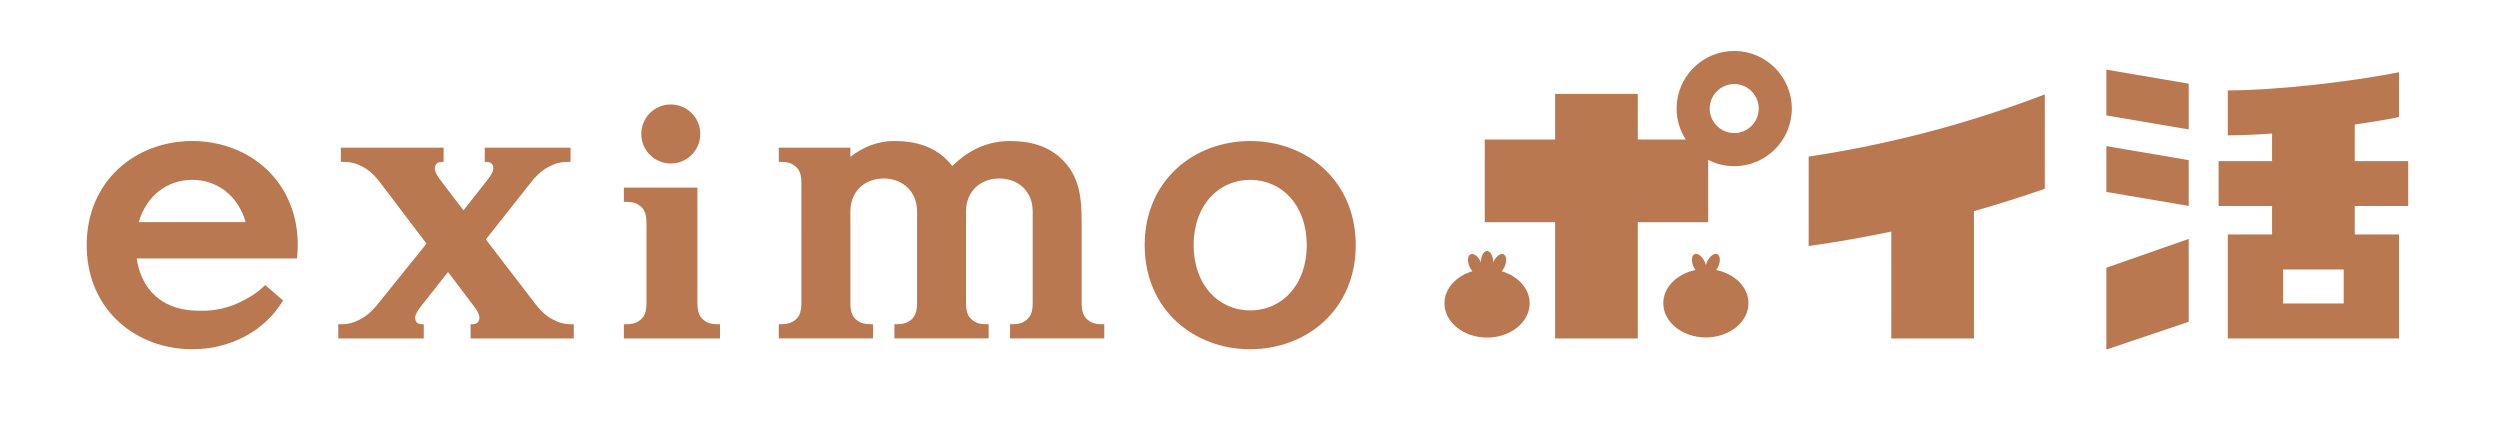
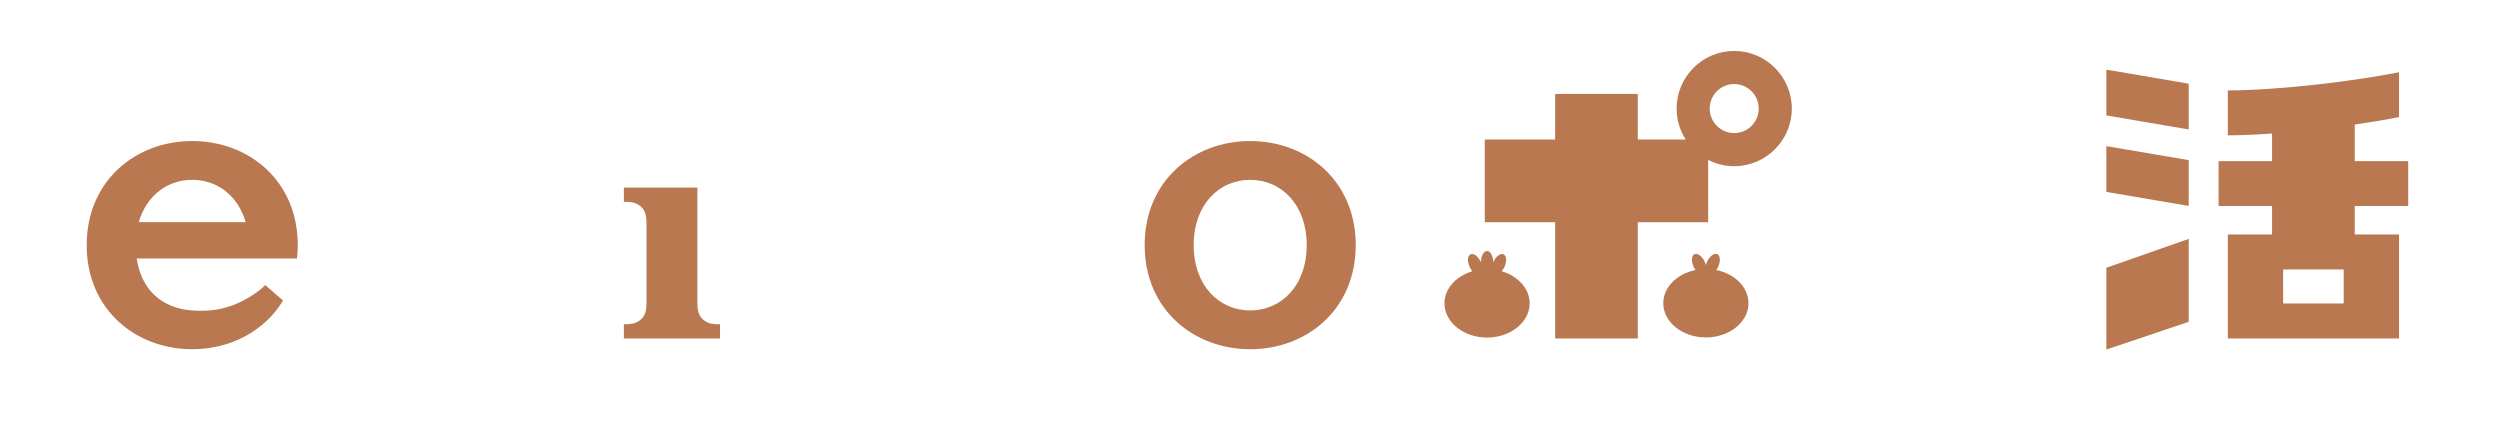
<svg xmlns="http://www.w3.org/2000/svg" width="316" height="56" viewBox="0 0 316 56" fill="none">
  <path d="M24.298 17.826C17.172 17.826 10.958 22.822 10.958 30.984C10.958 39.147 17.172 44.142 24.298 44.142C29.063 44.142 33.418 41.904 35.782 37.981L33.52 36.028C32.628 36.961 31.209 37.822 29.945 38.373C28.319 39.08 26.55 39.418 24.224 39.236C20.524 38.946 17.898 36.731 17.276 32.671H37.541C37.602 32.124 37.637 31.562 37.637 30.984C37.637 22.822 31.422 17.826 24.298 17.826ZM17.542 28.079C18.504 24.742 21.134 22.732 24.298 22.732C27.461 22.732 30.091 24.742 31.053 28.079H17.542Z" fill="#B97850" />
-   <path d="M69.943 40.418C69.135 40.009 68.435 39.425 67.563 38.281L61.41 30.265L67.422 22.663C68.141 21.846 68.761 21.375 69.45 21.032C70.215 20.652 70.822 20.464 71.787 20.464H72.117V18.669H61.272V20.464H61.426C61.986 20.464 62.201 20.661 62.303 20.945C62.459 21.389 62.292 21.875 61.586 22.777C61.508 22.877 58.584 26.584 58.584 26.584C58.584 26.584 55.987 23.19 55.678 22.777C55.003 21.875 54.853 21.388 55.025 20.945C55.136 20.661 55.358 20.464 55.919 20.464H56.073V18.669H43.082V20.464H43.438C44.404 20.464 45.004 20.652 45.756 21.032C46.464 21.39 47.092 21.885 47.825 22.775L53.907 30.794L47.879 38.281C46.968 39.425 46.246 40.009 45.424 40.418C44.66 40.798 44.053 40.986 43.087 40.986H42.757V42.78H53.562V40.986H53.408C52.848 40.986 52.633 40.789 52.531 40.504C52.374 40.061 52.541 39.574 53.248 38.673C53.326 38.574 56.63 34.383 56.63 34.383C56.63 34.383 59.569 38.259 59.878 38.673C60.553 39.574 60.702 40.062 60.53 40.504C60.42 40.789 60.197 40.986 59.637 40.986H59.483V42.78H72.528V40.986H72.26C71.295 40.986 70.695 40.798 69.943 40.418Z" fill="#B97850" />
  <path d="M158.025 17.826C150.9 17.826 144.686 22.822 144.686 30.984C144.686 39.147 150.9 44.142 158.025 44.142C165.15 44.142 171.365 39.146 171.365 30.984C171.365 22.822 165.15 17.826 158.025 17.826ZM158.025 39.237C154.026 39.237 150.876 36.028 150.876 30.985C150.876 25.942 154.026 22.733 158.025 22.733C162.024 22.733 165.174 25.942 165.174 30.985C165.174 36.028 162.024 39.237 158.025 39.237Z" fill="#B97850" />
  <path d="M88.903 40.418C88.406 40.009 88.151 39.425 88.151 38.281V23.716H78.856V25.511H79.079C80.045 25.511 80.501 25.698 80.964 26.078C81.46 26.487 81.717 27.072 81.717 28.216V38.28C81.717 39.424 81.461 40.008 80.964 40.417C80.502 40.797 80.045 40.985 79.079 40.985H78.856V42.779H91.011V40.985H90.787C89.822 40.985 89.365 40.798 88.903 40.418Z" fill="#B97850" />
-   <path d="M84.787 20.664C86.846 20.664 88.516 18.994 88.516 16.934C88.516 14.873 86.846 13.204 84.787 13.204C82.728 13.204 81.058 14.874 81.058 16.934C81.058 18.993 82.728 20.664 84.787 20.664Z" fill="#B97850" />
-   <path d="M137.474 40.418C136.978 40.009 136.723 39.425 136.723 38.281V28.017C136.723 24.959 136.426 22.325 134.318 20.218C132.597 18.498 130.329 17.826 127.673 17.826C124.4 17.826 122.041 19.337 120.369 20.982C120.168 20.721 119.948 20.465 119.699 20.218C117.978 18.498 115.71 17.825 113.054 17.825C110.784 17.825 108.955 18.68 107.488 19.828V18.668H98.437V20.462H98.661C99.626 20.462 100.083 20.65 100.546 21.03C101.042 21.438 101.298 22.023 101.298 23.167L101.296 38.327C101.289 39.438 101.034 40.013 100.546 40.415C100.084 40.795 99.626 40.983 98.661 40.983H98.437V42.777H110.347V40.983H110.123C109.158 40.983 108.702 40.795 108.239 40.415C107.743 40.006 107.487 39.422 107.487 38.278V26.683C107.503 24.256 109.229 22.564 111.699 22.564C114.169 22.564 115.914 24.272 115.914 26.716V38.343C115.903 39.441 115.649 40.015 115.163 40.414C114.701 40.794 114.244 40.982 113.278 40.982H113.054V42.776H124.964V40.982H124.74C123.774 40.982 123.318 40.794 122.855 40.414C122.359 40.005 122.103 39.421 122.103 38.277V26.715C122.103 24.27 123.836 22.563 126.318 22.563C128.8 22.563 130.532 24.271 130.532 26.715V38.277C130.532 39.421 130.276 40.005 129.779 40.414C129.317 40.794 128.86 40.982 127.895 40.982H127.671V42.776H139.581V40.982H139.357C138.392 40.982 137.935 40.794 137.473 40.414" fill="#B97850" />
  <path d="M189.82 34.285C189.949 34.133 190.067 33.954 190.162 33.747C190.488 33.041 190.438 32.321 190.052 32.144C189.666 31.966 189.087 32.396 188.762 33.102C188.751 33.127 188.743 33.152 188.732 33.176C188.732 33.163 188.734 33.113 188.734 33.102C188.724 32.341 188.382 31.727 187.964 31.727C187.546 31.727 187.204 32.339 187.193 33.098C187.193 33.111 187.195 33.163 187.195 33.176C187.185 33.151 187.178 33.126 187.165 33.102C186.84 32.396 186.261 31.966 185.876 32.144C185.489 32.321 185.44 33.041 185.765 33.747C185.861 33.954 185.98 34.133 186.107 34.285C184.051 34.894 182.579 36.481 182.579 38.341C182.579 40.727 184.994 42.669 187.964 42.669C190.934 42.669 193.349 40.727 193.349 38.341C193.349 36.48 191.876 34.894 189.82 34.285Z" fill="#B97850" />
  <path d="M216.935 34.132C217.022 34.012 217.104 33.878 217.172 33.729C217.498 33.023 217.448 32.304 217.062 32.126C216.676 31.949 216.097 32.378 215.772 33.084C215.705 33.228 215.659 33.372 215.623 33.513C215.588 33.372 215.541 33.228 215.475 33.084C215.149 32.378 214.57 31.949 214.185 32.126C213.799 32.304 213.749 33.023 214.074 33.729C214.143 33.878 214.224 34.011 214.311 34.132C211.975 34.605 210.238 36.302 210.238 38.324C210.238 40.711 212.653 42.652 215.623 42.652C218.593 42.652 221.008 40.711 221.008 38.324C221.008 36.302 219.272 34.605 216.935 34.132Z" fill="#B97850" />
-   <path d="M228.611 31.098C232.124 30.608 235.606 29.992 239.059 29.268V42.781H249.506V26.688C252.522 25.831 255.51 24.895 258.462 23.856V11.93C248.875 15.608 238.879 18.246 228.612 19.791V31.098H228.611Z" fill="#B97850" />
  <path d="M219.204 6.44C215.188 6.44 211.922 9.708 211.922 13.723C211.922 15.162 212.348 16.502 213.072 17.634H207.017V11.875H196.57V17.634H187.675V28.082H196.57V42.781H207.017V28.082H215.912V20.211C216.902 20.716 218.019 21.007 219.204 21.007C223.219 21.007 226.485 17.739 226.485 13.724C226.485 9.709 223.219 6.44 219.204 6.44ZM219.204 16.82C217.496 16.82 216.106 15.43 216.106 13.722C216.106 12.014 217.496 10.624 219.204 10.624C220.912 10.624 222.302 12.014 222.302 13.722C222.302 15.43 220.912 16.82 219.204 16.82Z" fill="#B97850" />
  <path d="M266.243 24.258L276.651 26.029V20.242L266.243 18.471V24.258Z" fill="#B97850" />
  <path d="M266.243 14.591L276.651 16.362V10.575L266.243 8.804V14.591Z" fill="#B97850" />
  <path d="M266.243 44.184L276.651 40.676V30.194L266.243 33.841V44.184Z" fill="#B97850" />
  <path d="M297.639 15.743C299.713 15.443 301.633 15.12 303.236 14.8V9.131C297.627 10.241 288.305 11.4 281.594 11.431V17.108C283.322 17.101 285.225 17.016 287.191 16.879V20.37H280.431V26.041H287.191V29.639H281.594V42.78H303.236V29.639H297.639V26.041H304.398V20.37H297.639V15.743ZM296.244 38.36H288.586V34.059H296.244V38.36Z" fill="#B97850" />
</svg>